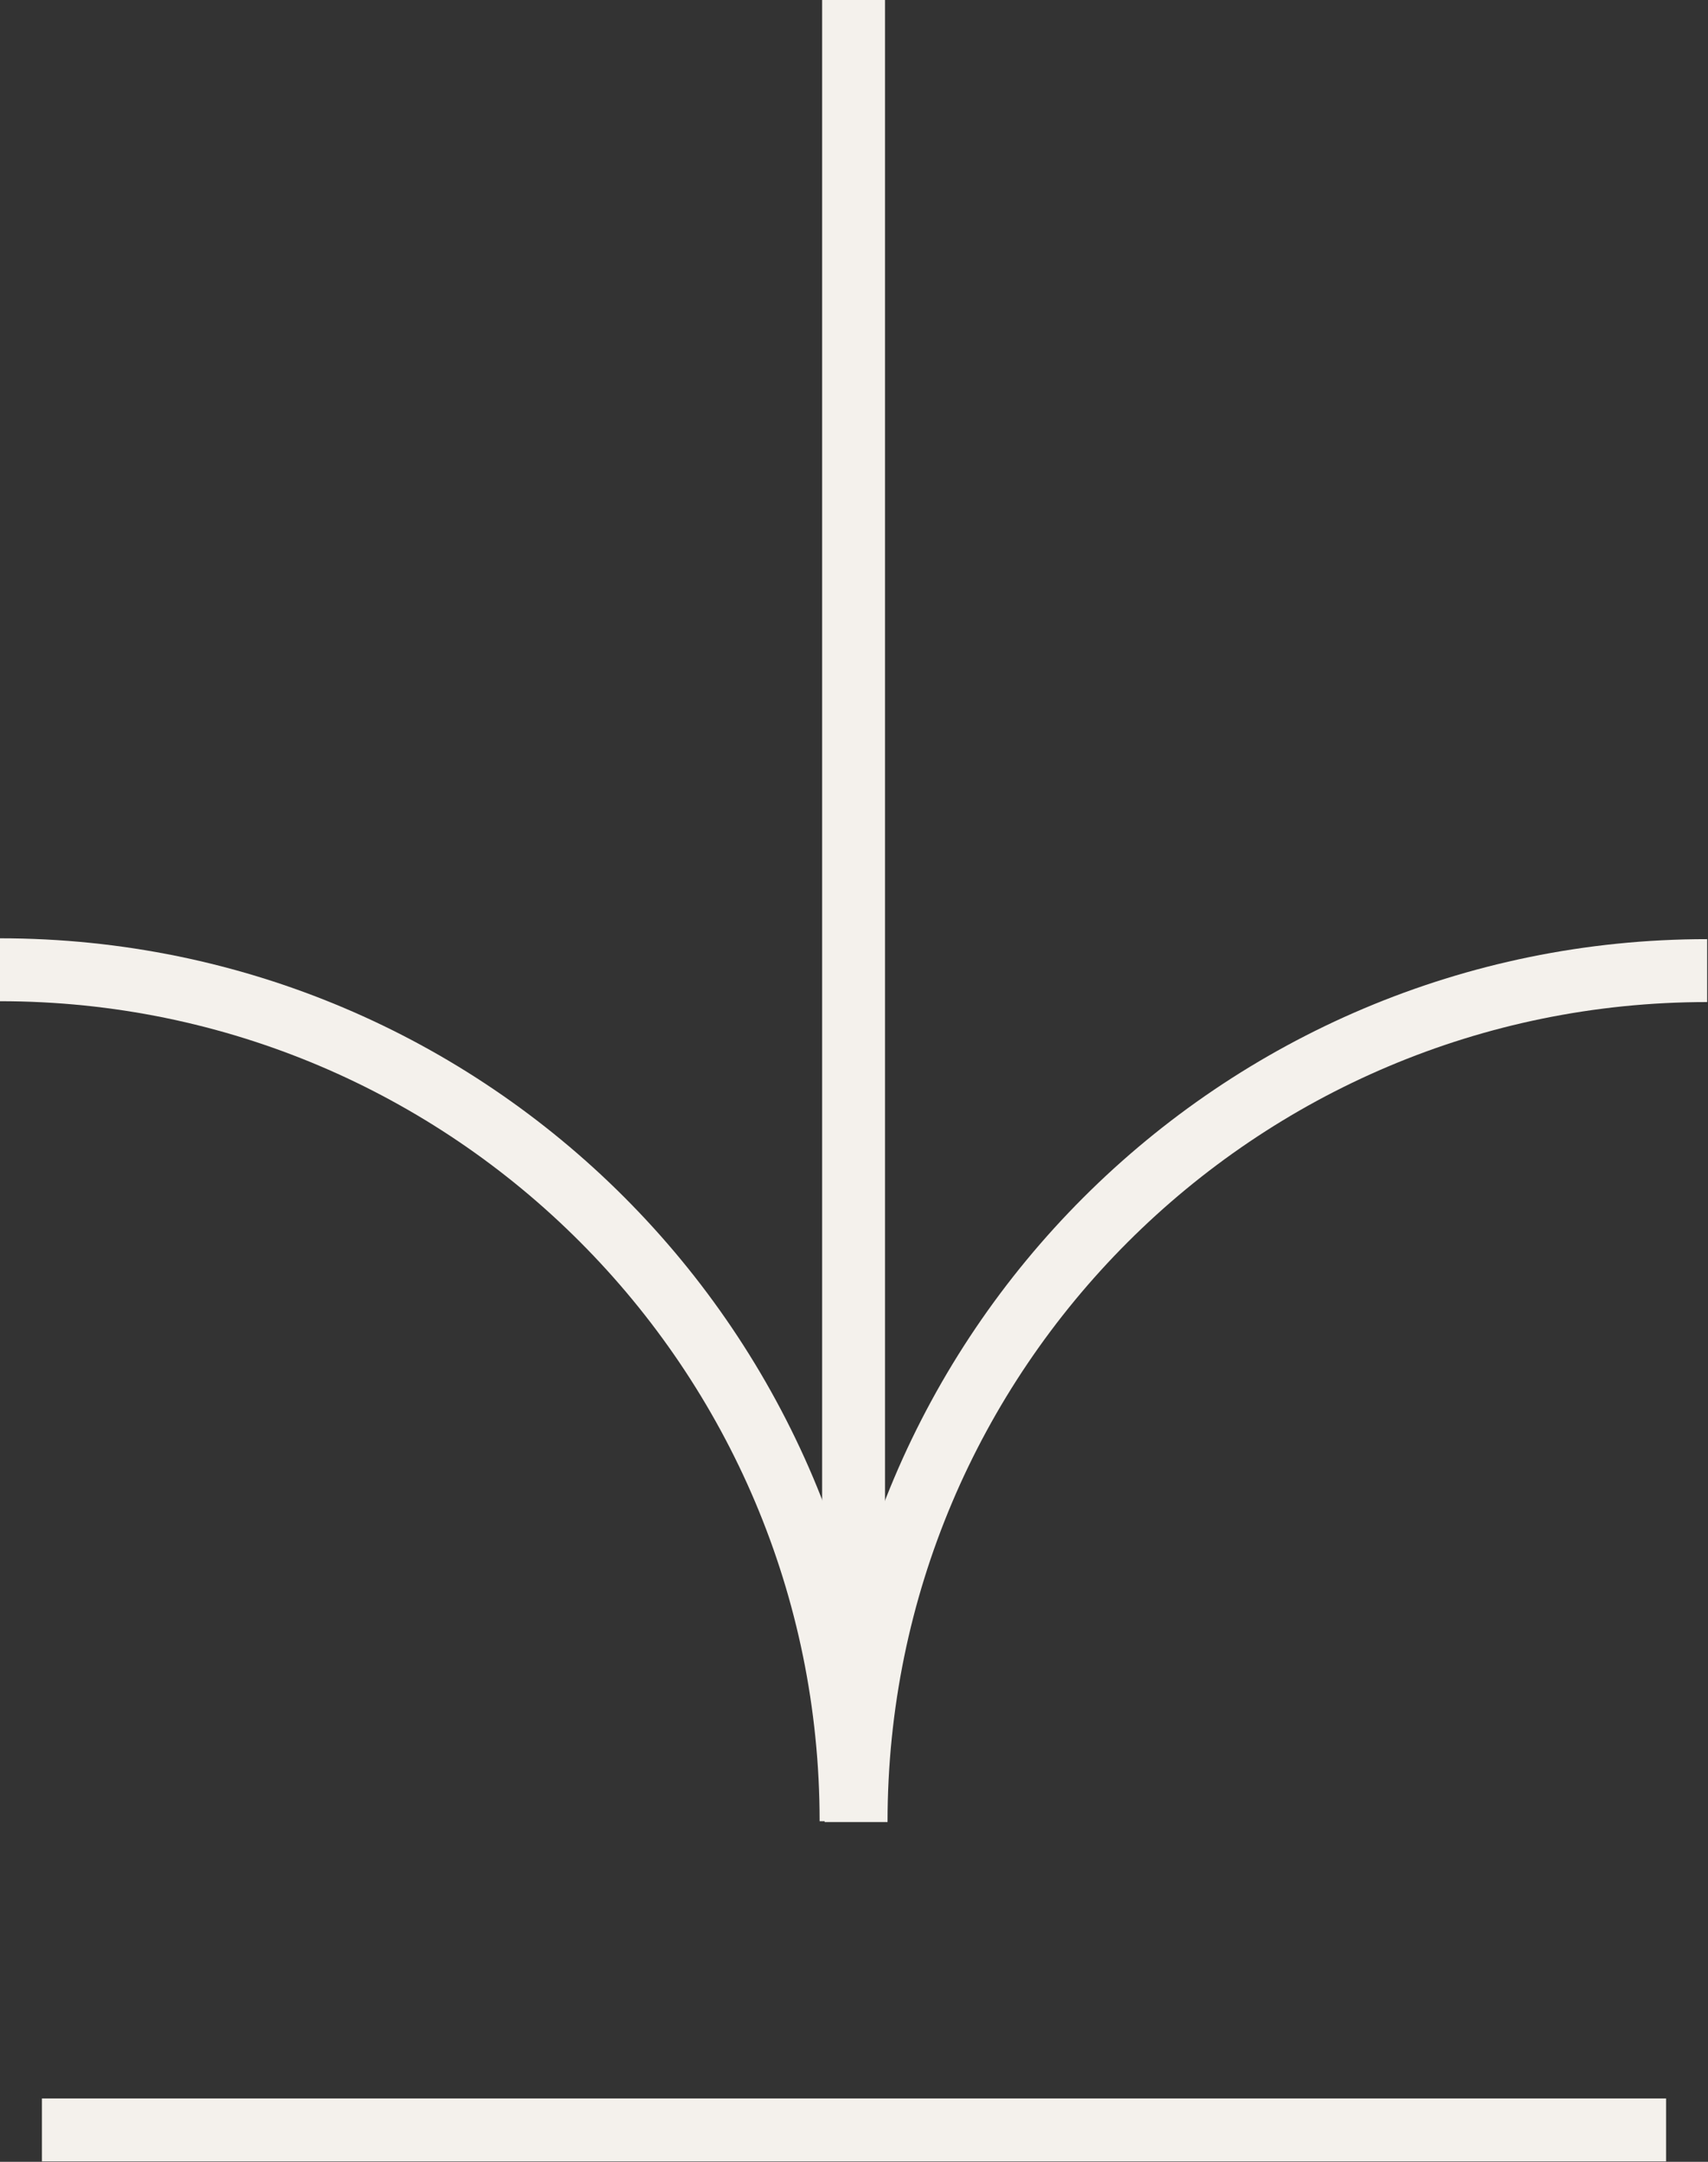
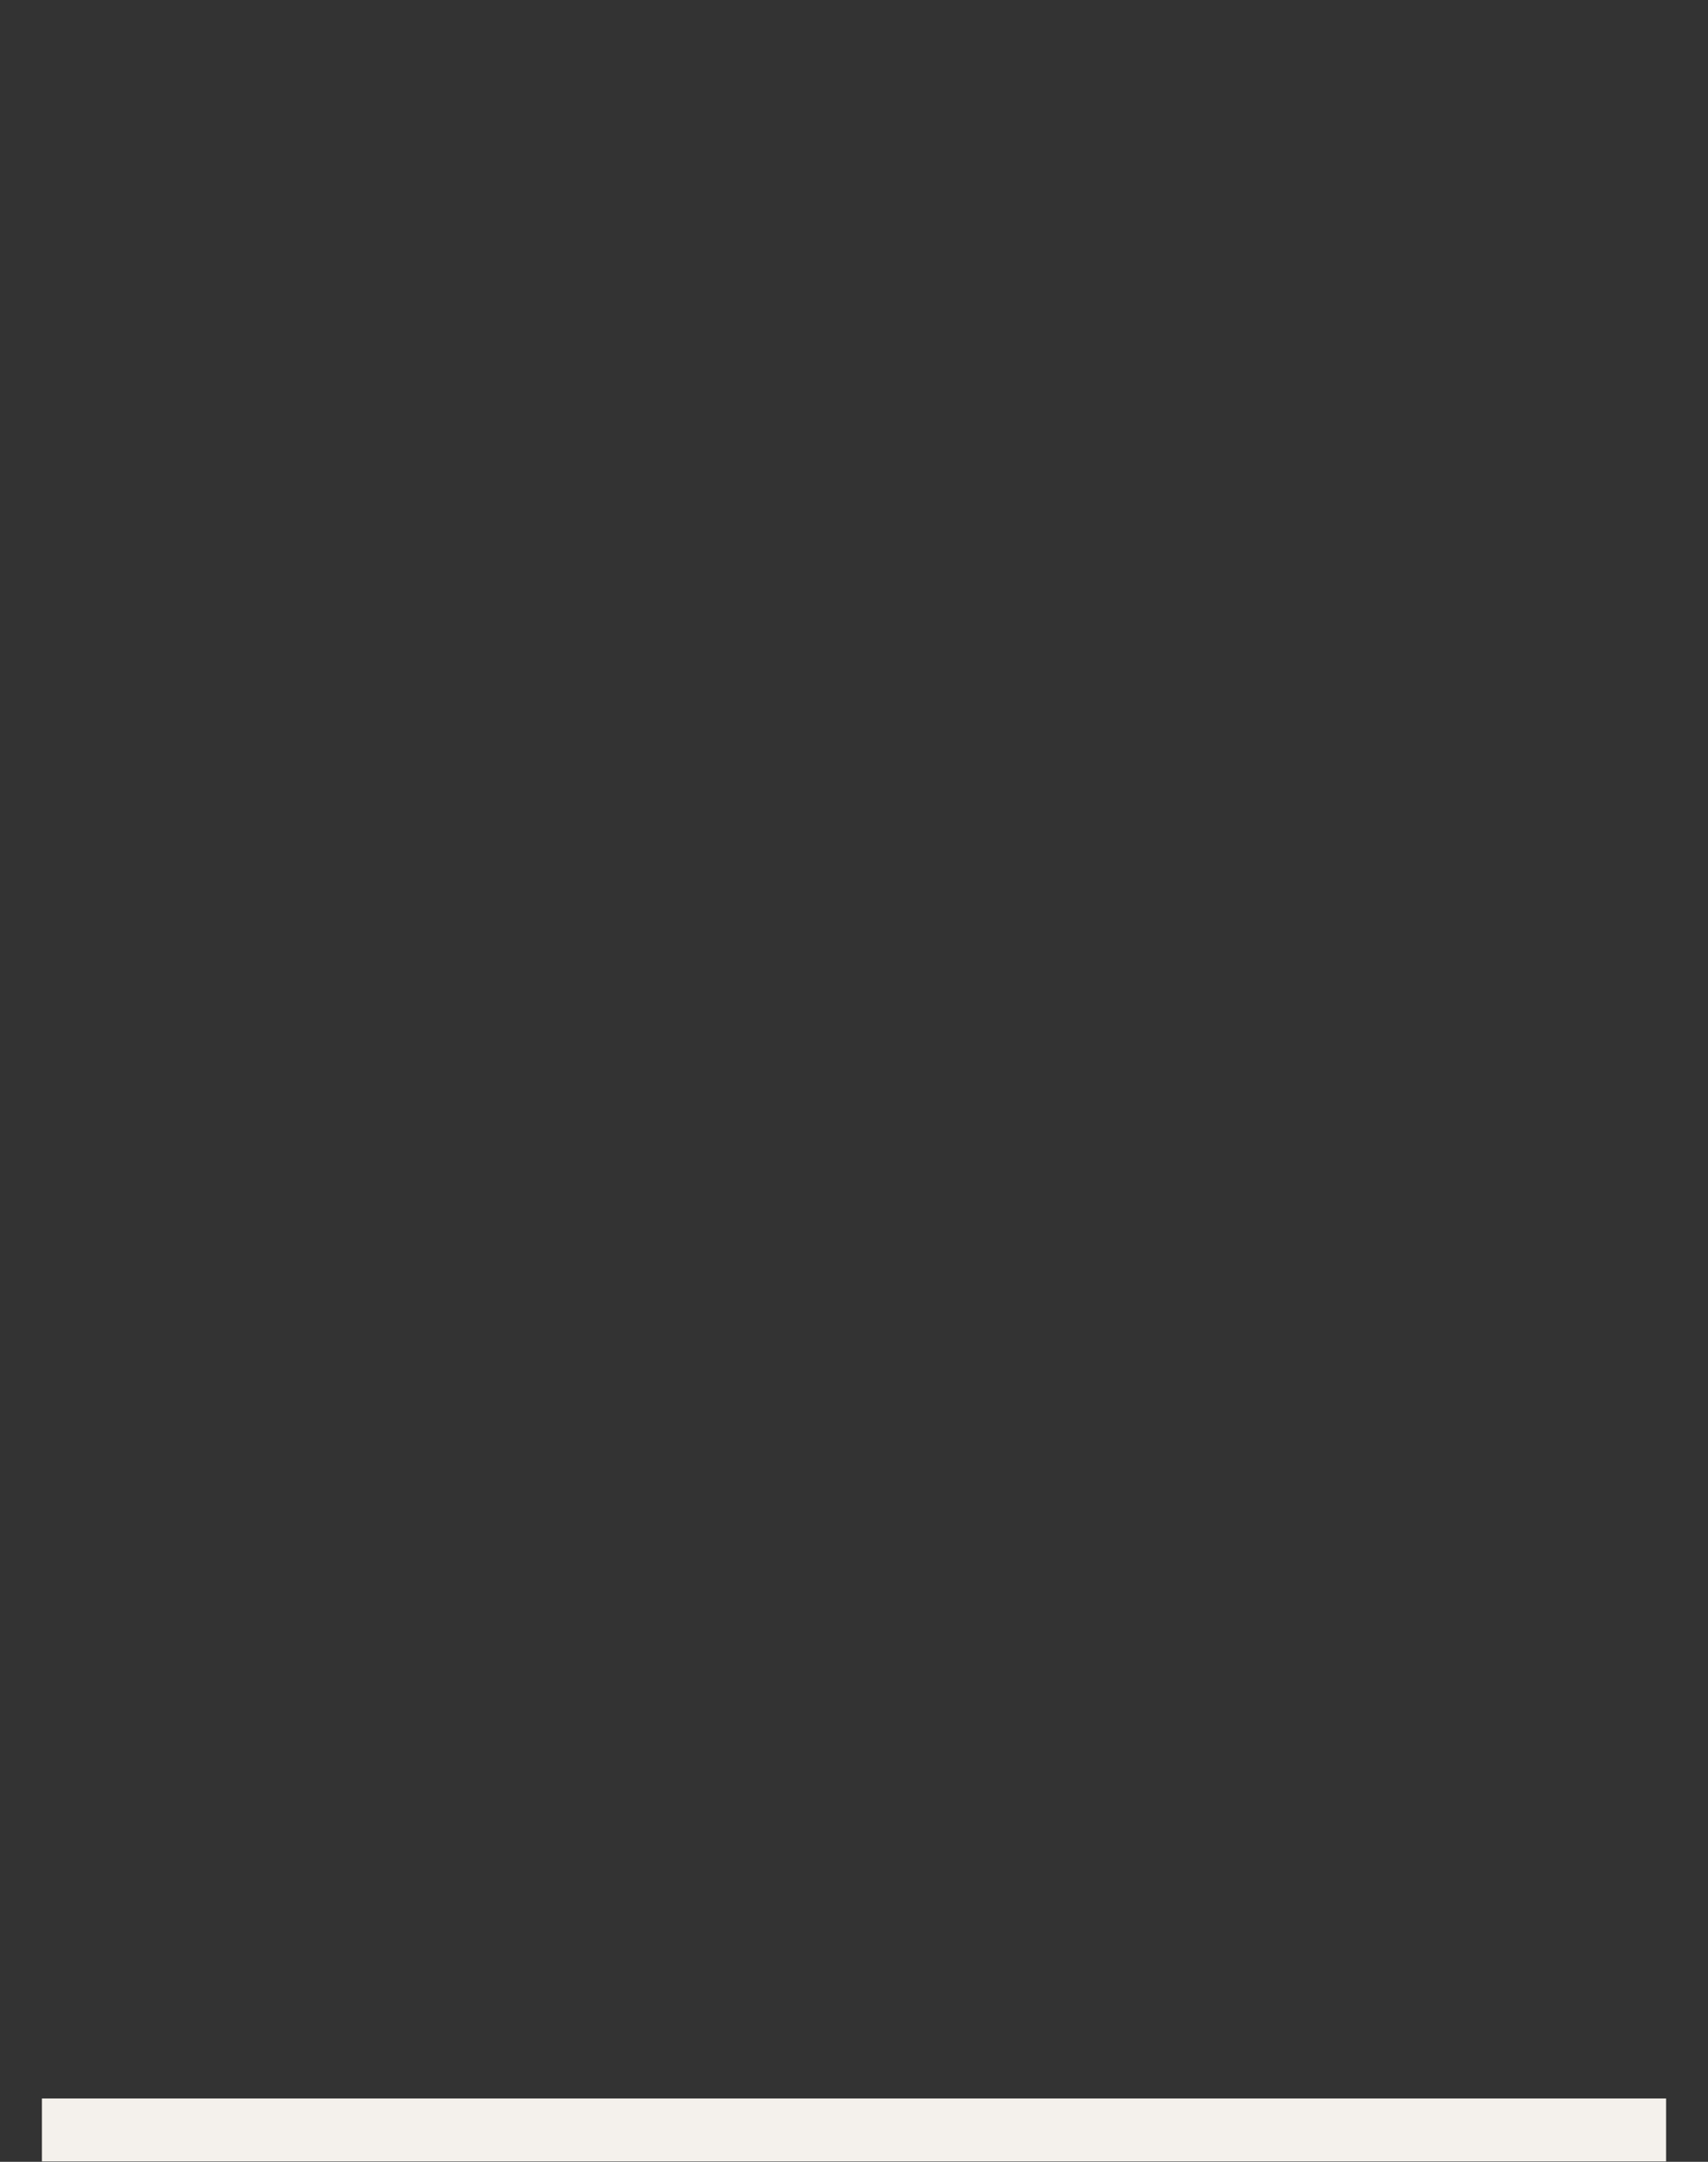
<svg xmlns="http://www.w3.org/2000/svg" id="uuid-7b423484-190c-4c02-8aa5-4f992406cf30" data-name="Layer 2" viewBox="0 0 20.37 25.77">
  <rect x="0" y="0" width="20.37" height="25.77" fill="#333333" stroke="none" />
  <g id="uuid-f0210002-15d0-4589-9e76-2f0cb66f1389" data-name="Diseño">
    <g>
      <g>
        <g>
-           <path d="M10.21,21.72c0-5.61,4.55-10.15,10.15-10.15" style="fill: none; stroke: #f4f1ec; stroke-miterlimit: 10; stroke-width: .75px;" />
-           <path d="M0,11.56c5.61,0,10.15,4.55,10.15,10.15" style="fill: none; stroke: #f4f1ec; stroke-miterlimit: 10; stroke-width: .75px;" />
-         </g>
-         <line x1="10.18" x2="10.18" y2="19.74" style="fill: none; stroke: #f4f1ec; stroke-miterlimit: 10; stroke-width: .75px;" />
+           </g>
      </g>
      <line x1="19.87" y1="25.39" x2=".5" y2="25.39" style="fill: none; stroke: #f4f1ec; stroke-miterlimit: 10; stroke-width: .75px;" />
    </g>
  </g>
</svg>